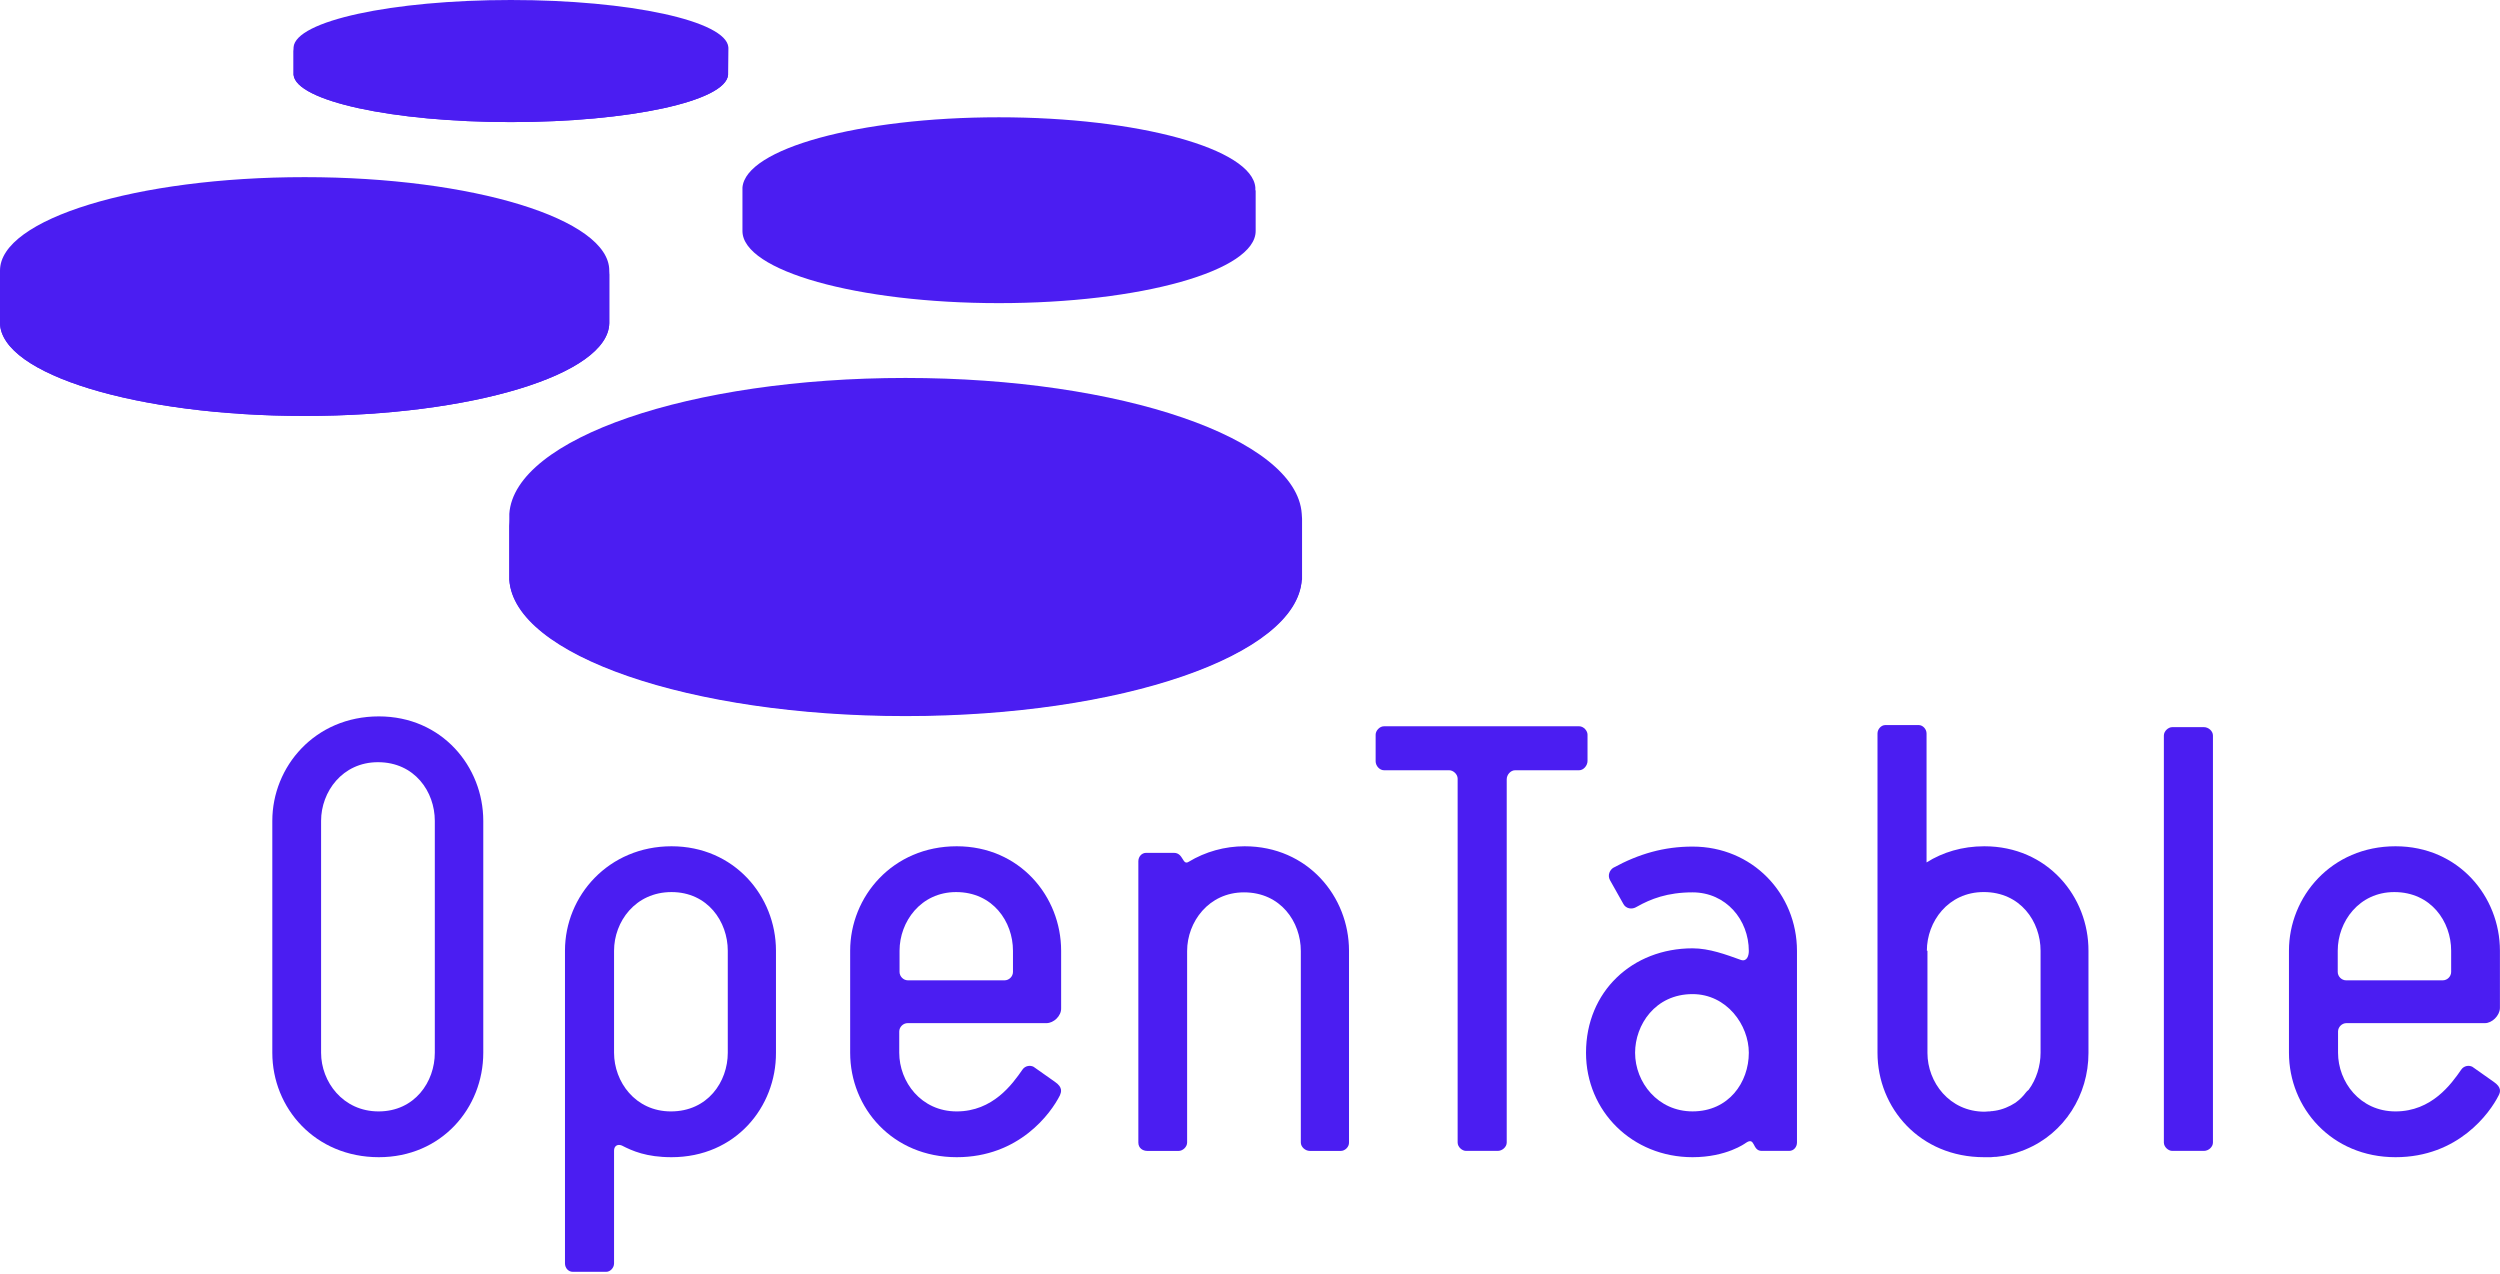
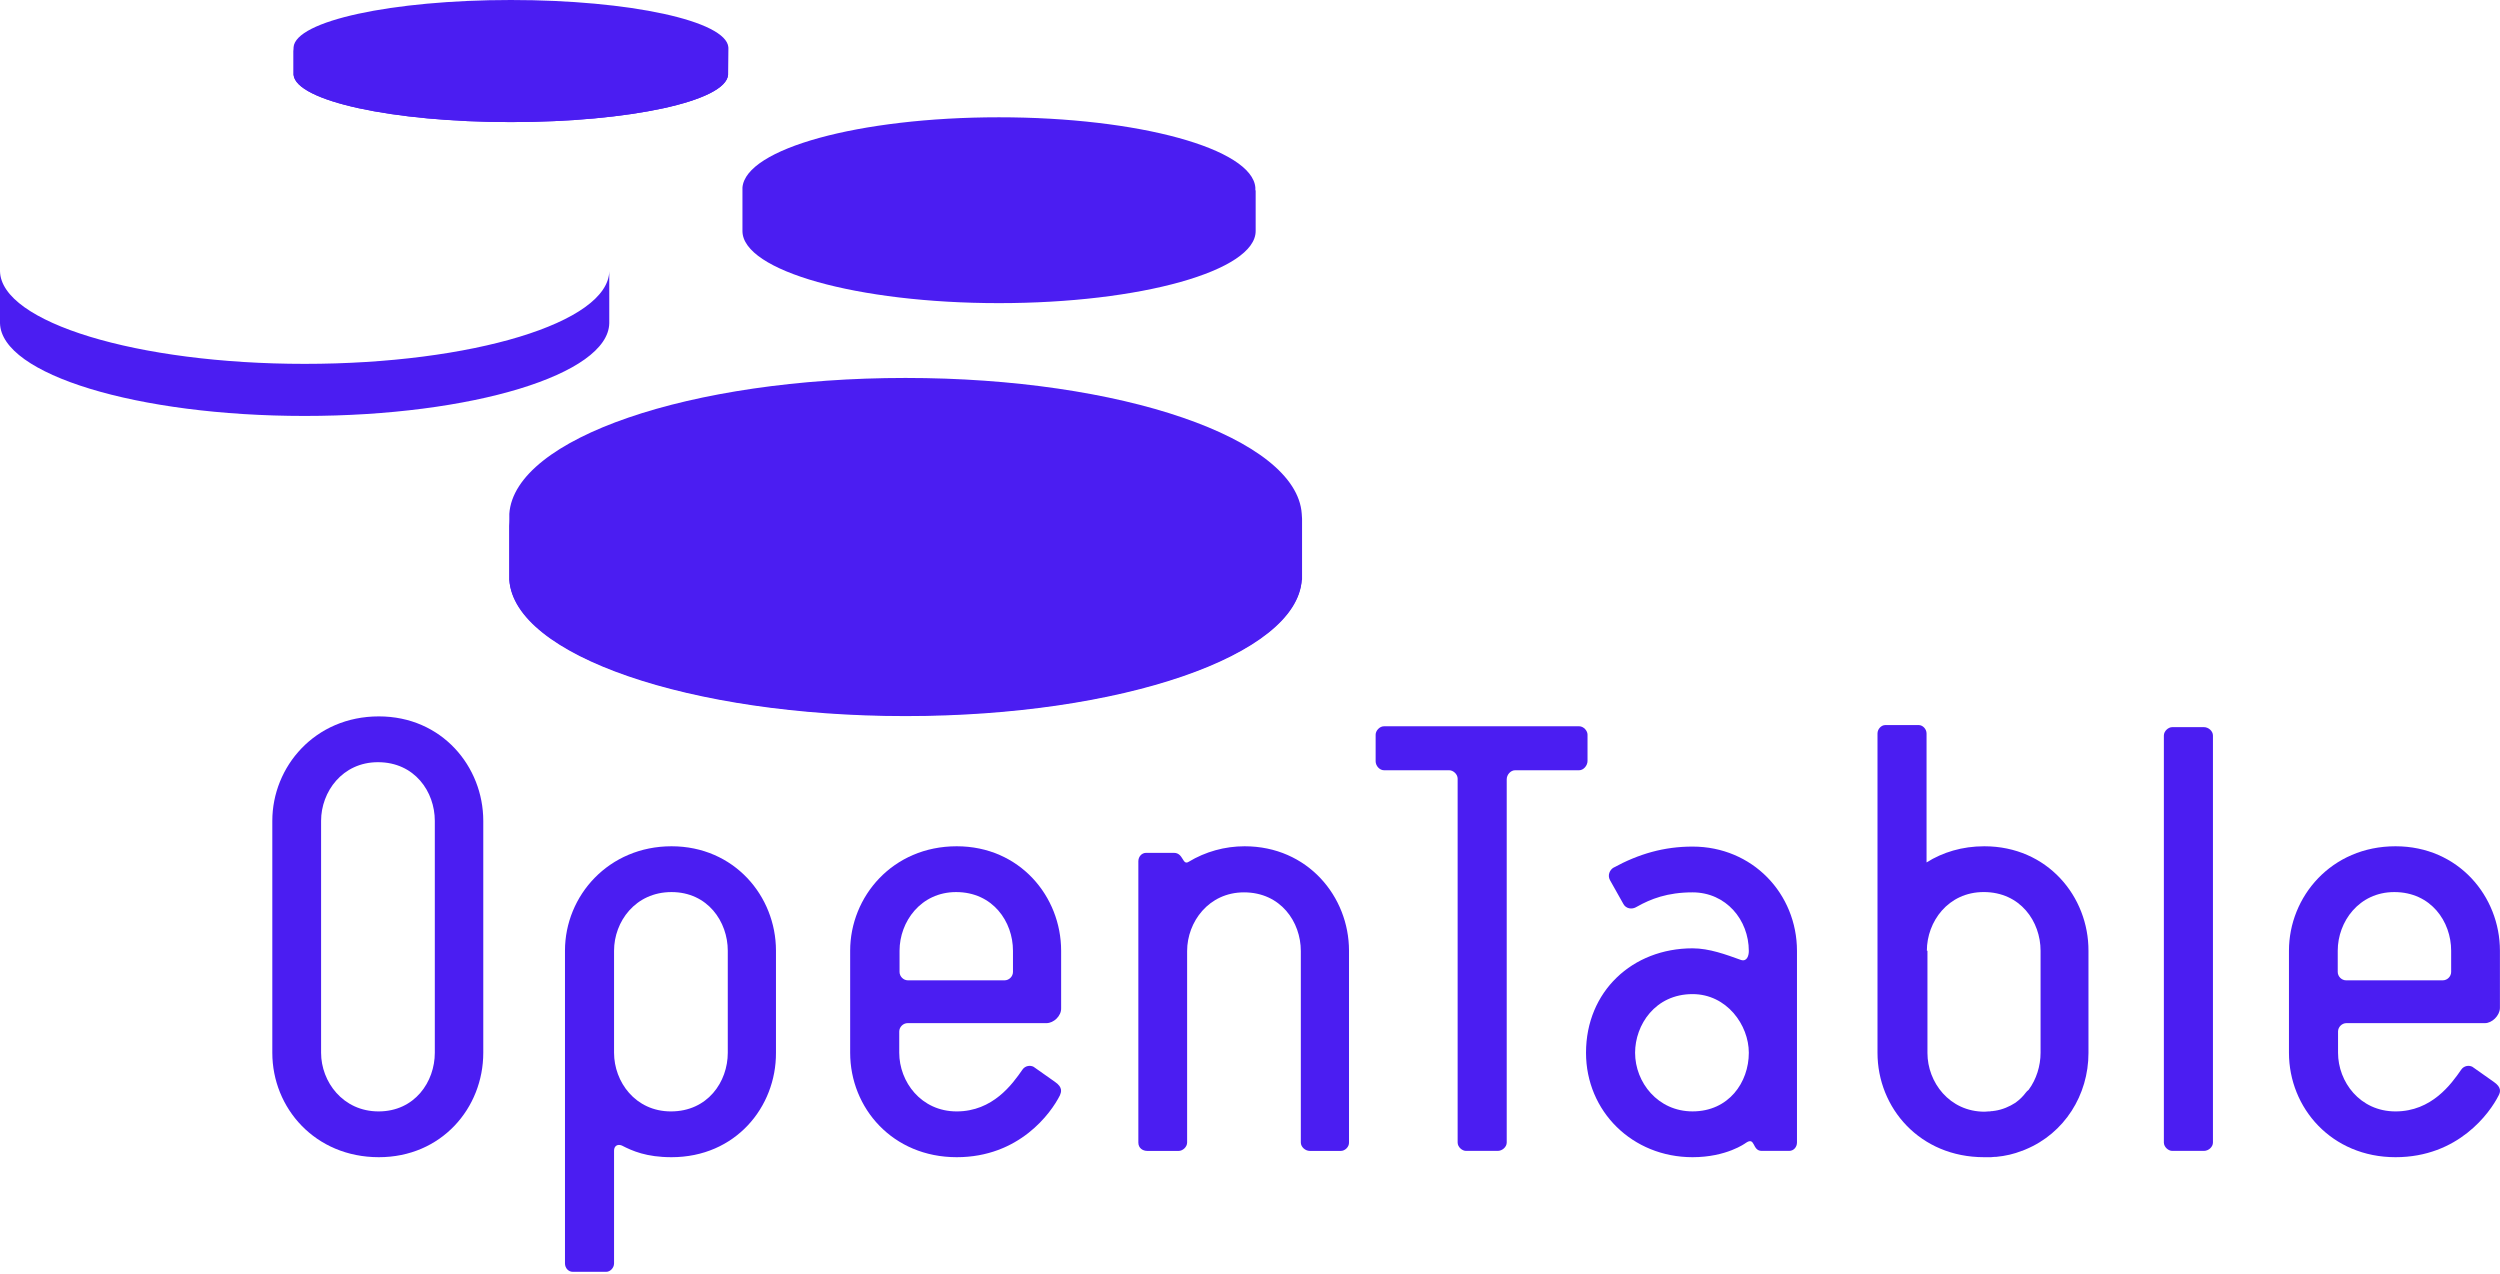
<svg xmlns="http://www.w3.org/2000/svg" fill="none" height="100%" overflow="visible" preserveAspectRatio="none" style="display: block;" viewBox="0 0 106 54" width="100%">
  <g id="open table">
    <path d="M16.063 49.065C13.361 49.065 11.546 46.984 11.546 44.637V34.804C11.546 32.507 13.348 30.375 16.063 30.375C18.741 30.375 20.491 32.507 20.491 34.804V44.637C20.491 46.984 18.715 49.065 16.063 49.065ZM18.436 34.804C18.436 33.573 17.586 32.317 16.025 32.317C14.515 32.317 13.614 33.573 13.614 34.804V44.637C13.614 45.868 14.541 47.124 16.051 47.124C17.586 47.124 18.436 45.868 18.436 44.637V34.804Z" fill="#4B1DF2" id="Vector" />
    <path d="M28.472 49.065C27.407 49.065 26.81 48.799 26.366 48.57C26.176 48.494 26.036 48.596 26.036 48.786V53.569C26.036 53.76 25.871 53.925 25.706 53.925H24.285C24.095 53.925 23.955 53.76 23.955 53.569V40.31C23.955 37.963 25.82 35.882 28.472 35.882C31.124 35.882 32.901 37.989 32.901 40.31V44.637C32.913 46.934 31.188 49.065 28.472 49.065ZM30.858 40.31C30.858 39.08 30.008 37.824 28.472 37.824C26.937 37.824 26.036 39.08 26.036 40.31V44.637C26.036 45.868 26.937 47.124 28.447 47.124C30.008 47.124 30.858 45.868 30.858 44.637V40.31Z" fill="#4B1DF2" id="Vector_2" />
    <path d="M44.371 43.381H38.483C38.293 43.381 38.128 43.546 38.128 43.736V44.637C38.128 45.868 39.054 47.124 40.564 47.124C42.099 47.124 42.924 45.969 43.355 45.348C43.47 45.183 43.685 45.157 43.825 45.233L44.726 45.868C45.081 46.109 44.992 46.312 44.942 46.439C44.561 47.2 43.216 49.065 40.564 49.065C37.849 49.065 36.047 46.984 36.047 44.637V40.31C36.047 38.014 37.849 35.882 40.564 35.882C43.241 35.882 44.992 38.014 44.992 40.31V42.746C45.005 43.076 44.675 43.381 44.371 43.381ZM38.141 40.31V41.211C38.141 41.402 38.306 41.566 38.496 41.566H42.594C42.785 41.566 42.95 41.402 42.95 41.211V40.31C42.95 39.08 42.099 37.824 40.539 37.824C39.042 37.824 38.141 39.08 38.141 40.31Z" fill="#4B1DF2" id="Vector_3" />
    <path d="M56.856 48.799H55.536C55.346 48.799 55.155 48.634 55.155 48.443V40.323C55.155 39.092 54.305 37.836 52.745 37.836C51.247 37.836 50.334 39.092 50.334 40.323V48.443C50.334 48.634 50.144 48.799 49.979 48.799H48.646C48.456 48.799 48.266 48.684 48.266 48.443V36.517C48.266 36.326 48.405 36.161 48.596 36.161H49.776C50.182 36.161 50.131 36.707 50.397 36.542C51.108 36.111 51.933 35.882 52.77 35.882C55.447 35.882 57.198 38.014 57.198 40.31V48.431C57.211 48.634 57.02 48.799 56.856 48.799Z" fill="#4B1DF2" id="Vector_4" />
    <path d="M66.955 32.659H64.24C64.05 32.659 63.885 32.849 63.885 33.04V48.443C63.885 48.633 63.694 48.798 63.504 48.798H62.159C61.994 48.798 61.804 48.633 61.804 48.443V33.014C61.804 32.824 61.614 32.659 61.449 32.659H58.683C58.492 32.659 58.327 32.469 58.327 32.279V31.149C58.327 30.984 58.492 30.794 58.683 30.794H66.955C67.146 30.794 67.311 30.984 67.311 31.149V32.266C67.311 32.456 67.146 32.659 66.955 32.659Z" fill="#4B1DF2" id="Vector_5" />
    <path d="M93.448 30.831H92.103C91.938 30.831 91.748 30.996 91.748 31.187V48.443C91.748 48.633 91.938 48.798 92.103 48.798H93.448C93.639 48.798 93.829 48.633 93.829 48.443V31.187C93.829 30.996 93.639 30.831 93.448 30.831Z" fill="#4B1DF2" id="Vector_6" />
    <path d="M75.862 48.798H74.695C74.276 48.798 74.441 48.164 74.01 48.468C74.01 48.468 73.211 49.065 71.764 49.065C69.214 49.065 67.247 47.123 67.247 44.637C67.247 42.036 69.214 40.209 71.764 40.209C72.475 40.209 73.185 40.475 73.82 40.703C74.061 40.779 74.15 40.538 74.15 40.323C74.15 39.003 73.185 37.836 71.764 37.836C70.698 37.836 69.988 38.115 69.404 38.445C69.189 38.584 68.935 38.521 68.833 38.331L68.262 37.316C68.148 37.1 68.262 36.884 68.402 36.795C69.493 36.199 70.559 35.895 71.764 35.895C74.302 35.895 76.192 37.887 76.192 40.323V48.443C76.192 48.633 76.053 48.798 75.862 48.798ZM71.764 42.15C70.178 42.15 69.328 43.457 69.328 44.637C69.328 45.893 70.292 47.123 71.764 47.123C73.299 47.123 74.15 45.893 74.15 44.637C74.15 43.457 73.211 42.15 71.764 42.15Z" fill="#4B1DF2" id="Vector_7" />
    <path d="M84.135 35.882C83.196 35.882 82.371 36.136 81.686 36.567V31.099C81.686 30.908 81.521 30.743 81.356 30.743H79.935C79.77 30.743 79.606 30.908 79.606 31.099V44.637C79.606 46.984 81.407 49.065 84.123 49.065C84.135 49.065 84.148 49.065 84.16 49.065C84.224 49.065 84.287 49.065 84.338 49.065C84.364 49.065 84.389 49.065 84.414 49.065C84.465 49.065 84.516 49.052 84.567 49.052C84.579 49.052 84.605 49.052 84.63 49.052C85.036 49.014 85.404 48.925 85.721 48.798H85.734C85.785 48.773 85.835 48.76 85.886 48.735C87.536 48.05 88.551 46.426 88.551 44.649V40.323C88.563 38.014 86.812 35.882 84.135 35.882ZM81.699 40.31C81.699 39.079 82.6 37.823 84.11 37.823C85.67 37.823 86.52 39.079 86.52 40.31V44.637C86.52 45.195 86.343 45.766 86.013 46.21C85.962 46.248 85.924 46.286 85.886 46.337C85.81 46.438 85.67 46.603 85.455 46.756C85.201 46.92 84.909 47.047 84.579 47.098C84.567 47.098 84.567 47.098 84.567 47.098C84.541 47.098 84.503 47.111 84.478 47.111C84.44 47.111 84.414 47.111 84.376 47.123C84.364 47.123 84.351 47.123 84.326 47.123C84.262 47.123 84.211 47.136 84.148 47.136C82.651 47.136 81.724 45.88 81.724 44.649V40.31H81.699Z" fill="#4B1DF2" id="Vector_8" />
    <path d="M105.363 43.381H99.488C99.298 43.381 99.133 43.546 99.133 43.736V44.637C99.133 45.868 100.059 47.124 101.569 47.124C103.104 47.124 103.929 45.969 104.36 45.348C104.474 45.183 104.69 45.157 104.83 45.233L105.731 45.868C106.086 46.109 106.01 46.312 105.946 46.439C105.566 47.2 104.221 49.065 101.569 49.065C98.866 49.065 97.052 46.984 97.052 44.637V40.31C97.052 38.014 98.853 35.882 101.569 35.882C104.246 35.882 105.997 38.014 105.997 40.31V42.746C105.984 43.076 105.654 43.381 105.363 43.381ZM99.12 40.31V41.211C99.12 41.402 99.285 41.566 99.475 41.566H103.574C103.764 41.566 103.929 41.402 103.929 41.211V40.31C103.929 39.08 103.079 37.824 101.518 37.824C100.021 37.824 99.12 39.08 99.12 40.31Z" fill="#4B1DF2" id="Vector_9" />
    <path d="M53.227 8.069C53.227 8.057 53.227 7.955 53.227 7.955C53.1 6.306 48.279 4.973 42.353 4.973C36.428 4.973 31.606 6.306 31.48 7.955V7.968C31.48 7.98 31.48 8.057 31.48 8.082V9.744C31.48 9.757 31.48 9.782 31.48 9.795C31.48 11.482 36.352 12.853 42.353 12.853C48.367 12.853 53.24 11.482 53.24 9.795C53.24 9.782 53.24 9.769 53.24 9.757V8.069H53.227Z" fill="#4B1DF2" id="Vector_10" />
-     <path d="M25.833 11.495C25.833 11.482 25.833 11.482 25.833 11.47C25.833 9.287 20.047 7.511 12.916 7.511C5.786 7.511 0 9.287 0 11.47C0 11.482 0 11.482 0 11.495V13.703C0.051 15.872 5.811 17.636 12.916 17.636C20.022 17.636 25.795 15.872 25.833 13.703V11.495Z" fill="#4B1DF2" id="Vector_11" />
    <path d="M55.206 21.976C55.206 21.963 55.194 21.785 55.194 21.785C54.978 18.588 47.543 16.025 38.394 16.025C29.246 16.025 21.811 18.588 21.595 21.785C21.595 21.785 21.595 21.976 21.595 22.001V24.564C21.798 27.761 29.246 30.337 38.394 30.337C47.555 30.337 54.99 27.761 55.194 24.564H55.206C55.206 24.564 55.206 24.399 55.206 24.386V21.976Z" fill="#4B1DF2" id="Vector_12" />
    <path d="M30.883 2.005C30.794 0.888 26.709 0 21.659 0C16.622 0 12.523 0.888 12.447 2.005V3.172C12.549 4.276 16.634 5.177 21.659 5.177C26.683 5.177 30.782 4.289 30.87 3.172L30.883 2.005Z" fill="#4B1DF2" id="Vector_13" />
    <path d="M53.176 9.757V8.07C53.1 9.732 48.278 11.064 42.353 11.064C36.44 11.064 31.644 9.732 31.53 8.082V9.732C31.53 9.745 31.53 9.77 31.53 9.783C31.53 11.457 36.377 12.815 42.353 12.815C48.329 12.815 53.176 11.457 53.176 9.783C53.176 9.783 53.176 9.77 53.176 9.757Z" fill="#4B1DF2" id="Vector_14" />
    <path d="M25.833 11.495C25.795 13.677 20.022 15.428 12.916 15.428C5.811 15.428 0.038 13.665 0 11.495V13.703C0.051 15.873 5.811 17.636 12.916 17.636C20.022 17.636 25.795 15.873 25.833 13.703V11.495Z" fill="#4B1DF2" id="Vector_15" />
    <path d="M55.206 21.976C55.13 25.211 47.644 27.837 38.394 27.837C29.183 27.837 21.709 25.236 21.595 22.014C21.595 22.014 21.595 24.5 21.595 24.526V24.589C21.798 27.787 29.246 30.362 38.394 30.362C47.555 30.362 54.99 27.787 55.194 24.589H55.206V21.976Z" fill="#4B1DF2" id="Vector_16" />
    <path d="M21.671 4.072C16.584 4.072 12.447 3.159 12.447 2.03V3.172C12.549 4.275 16.634 5.176 21.659 5.176C26.683 5.176 30.782 4.288 30.87 3.172V2.03C30.883 3.159 26.759 4.072 21.671 4.072Z" fill="#4B1DF2" id="Vector_17" />
  </g>
</svg>